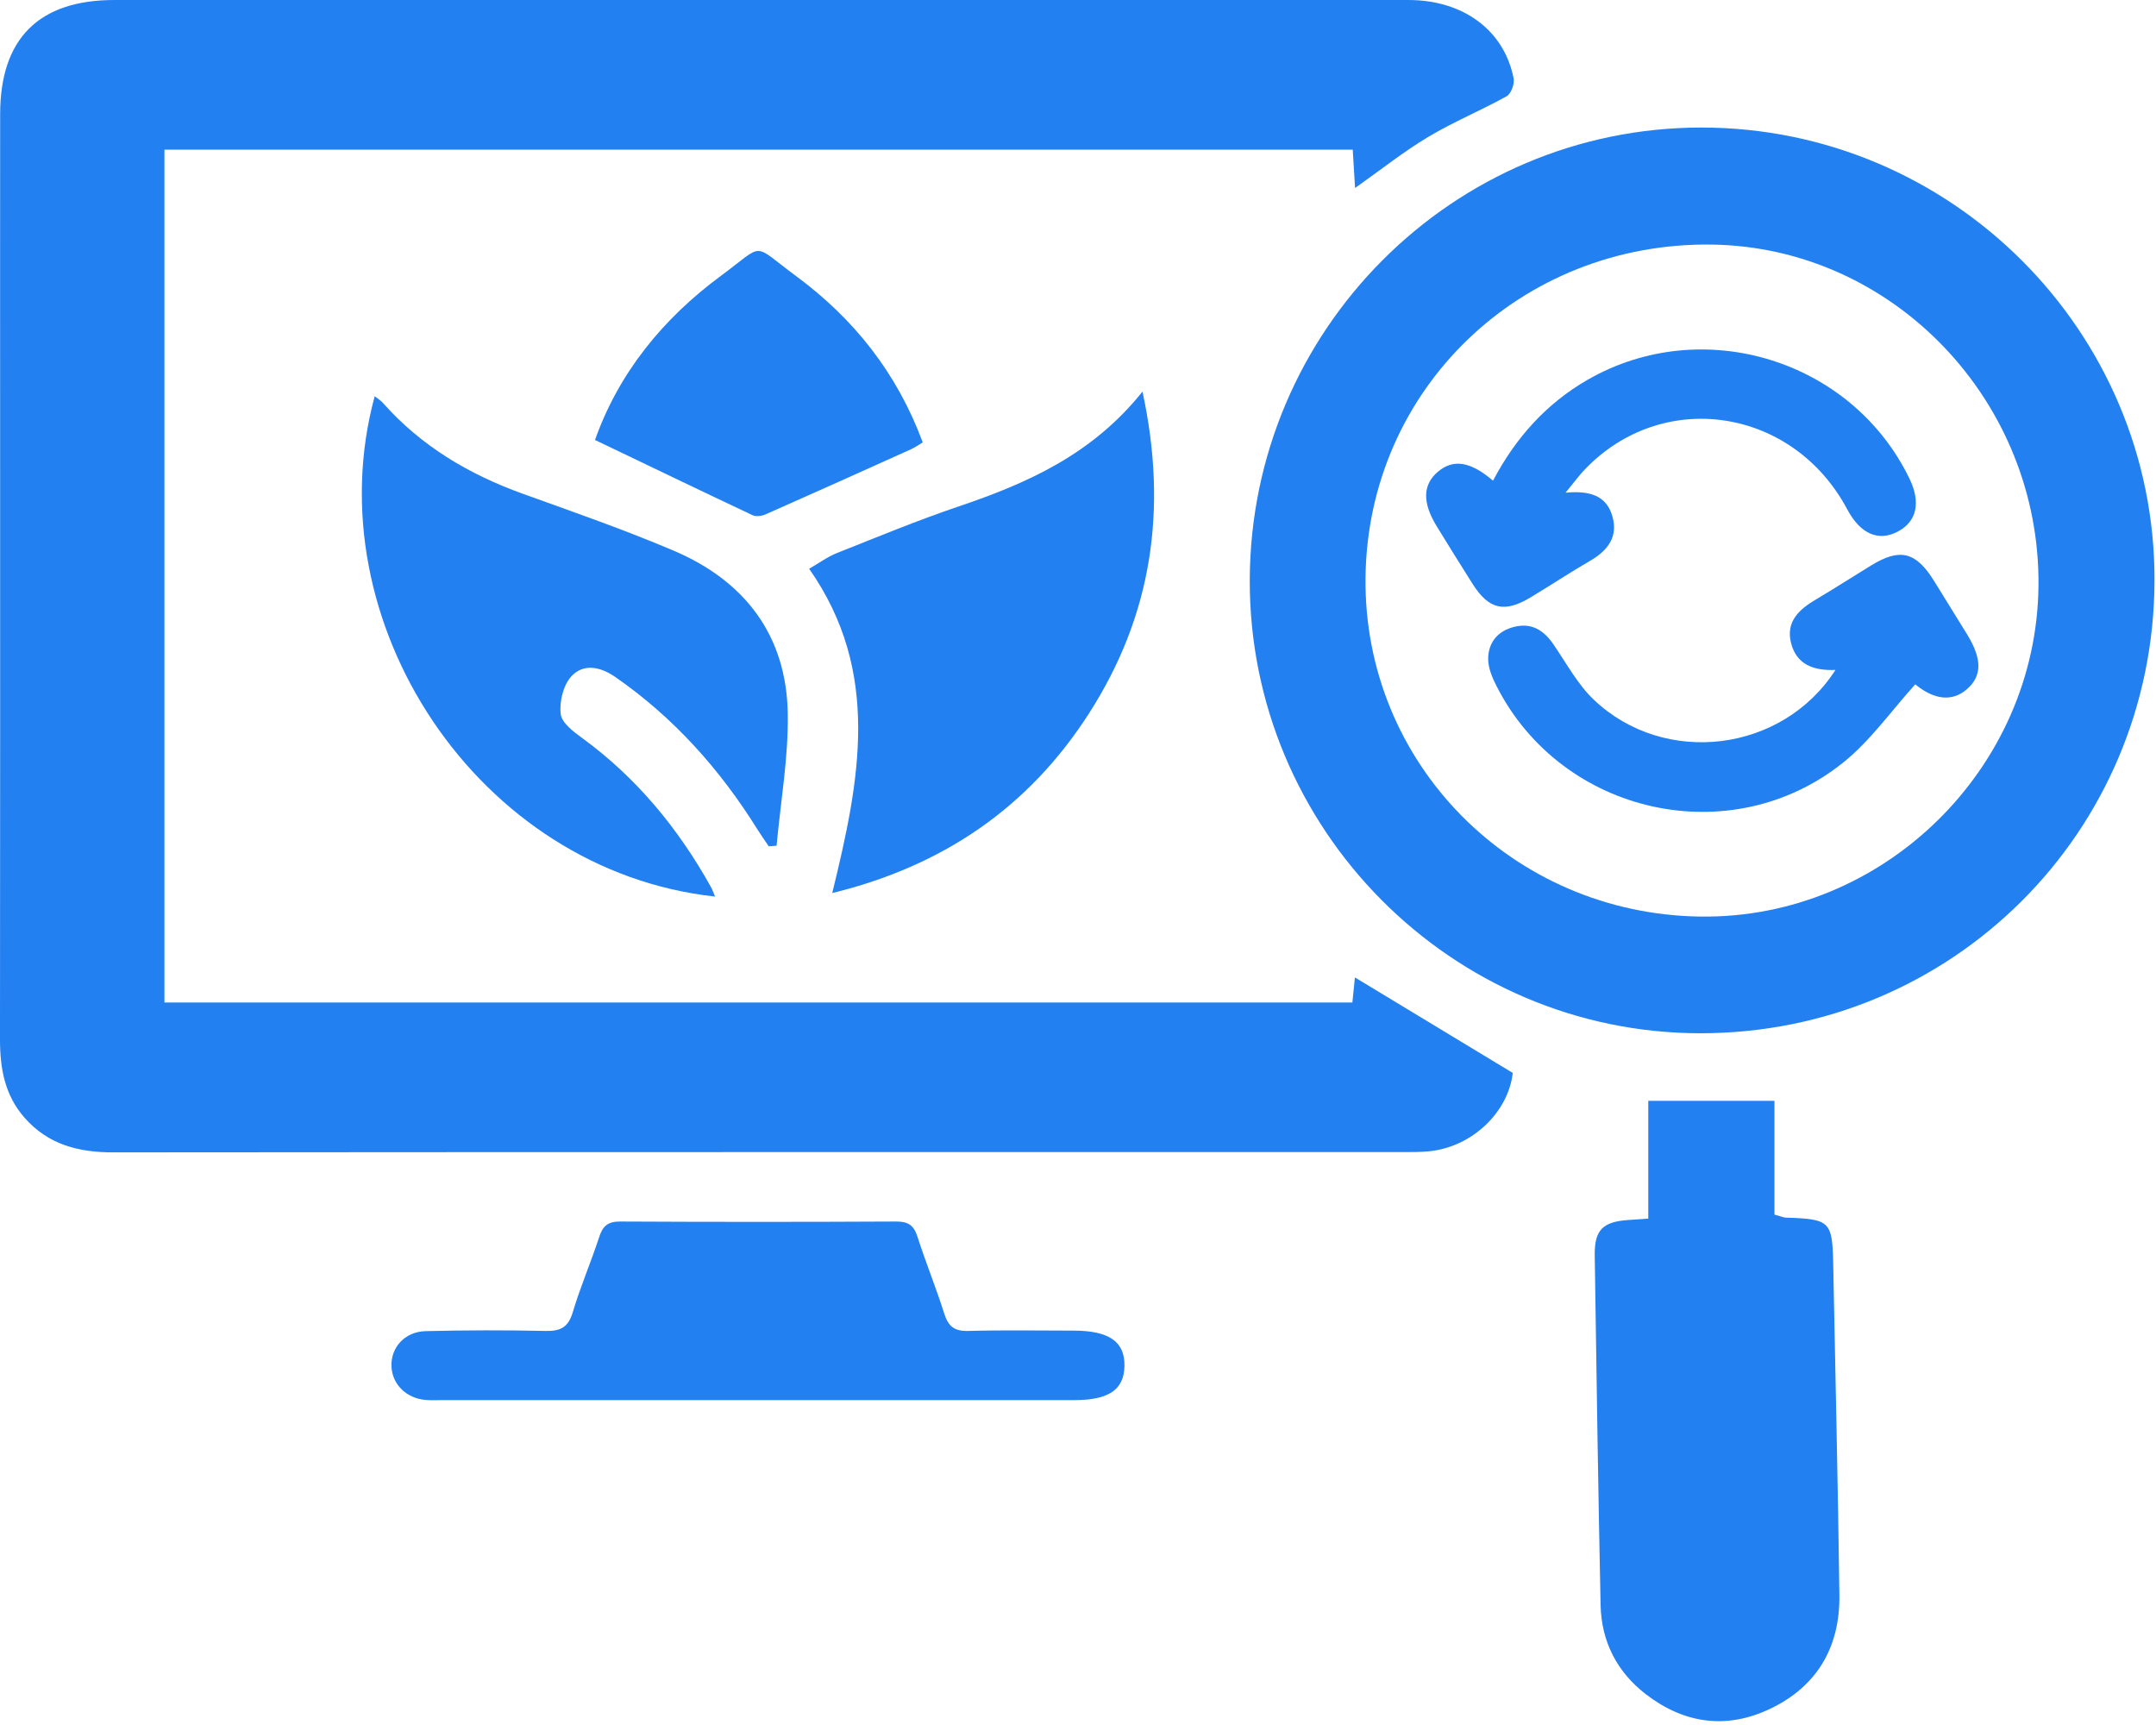
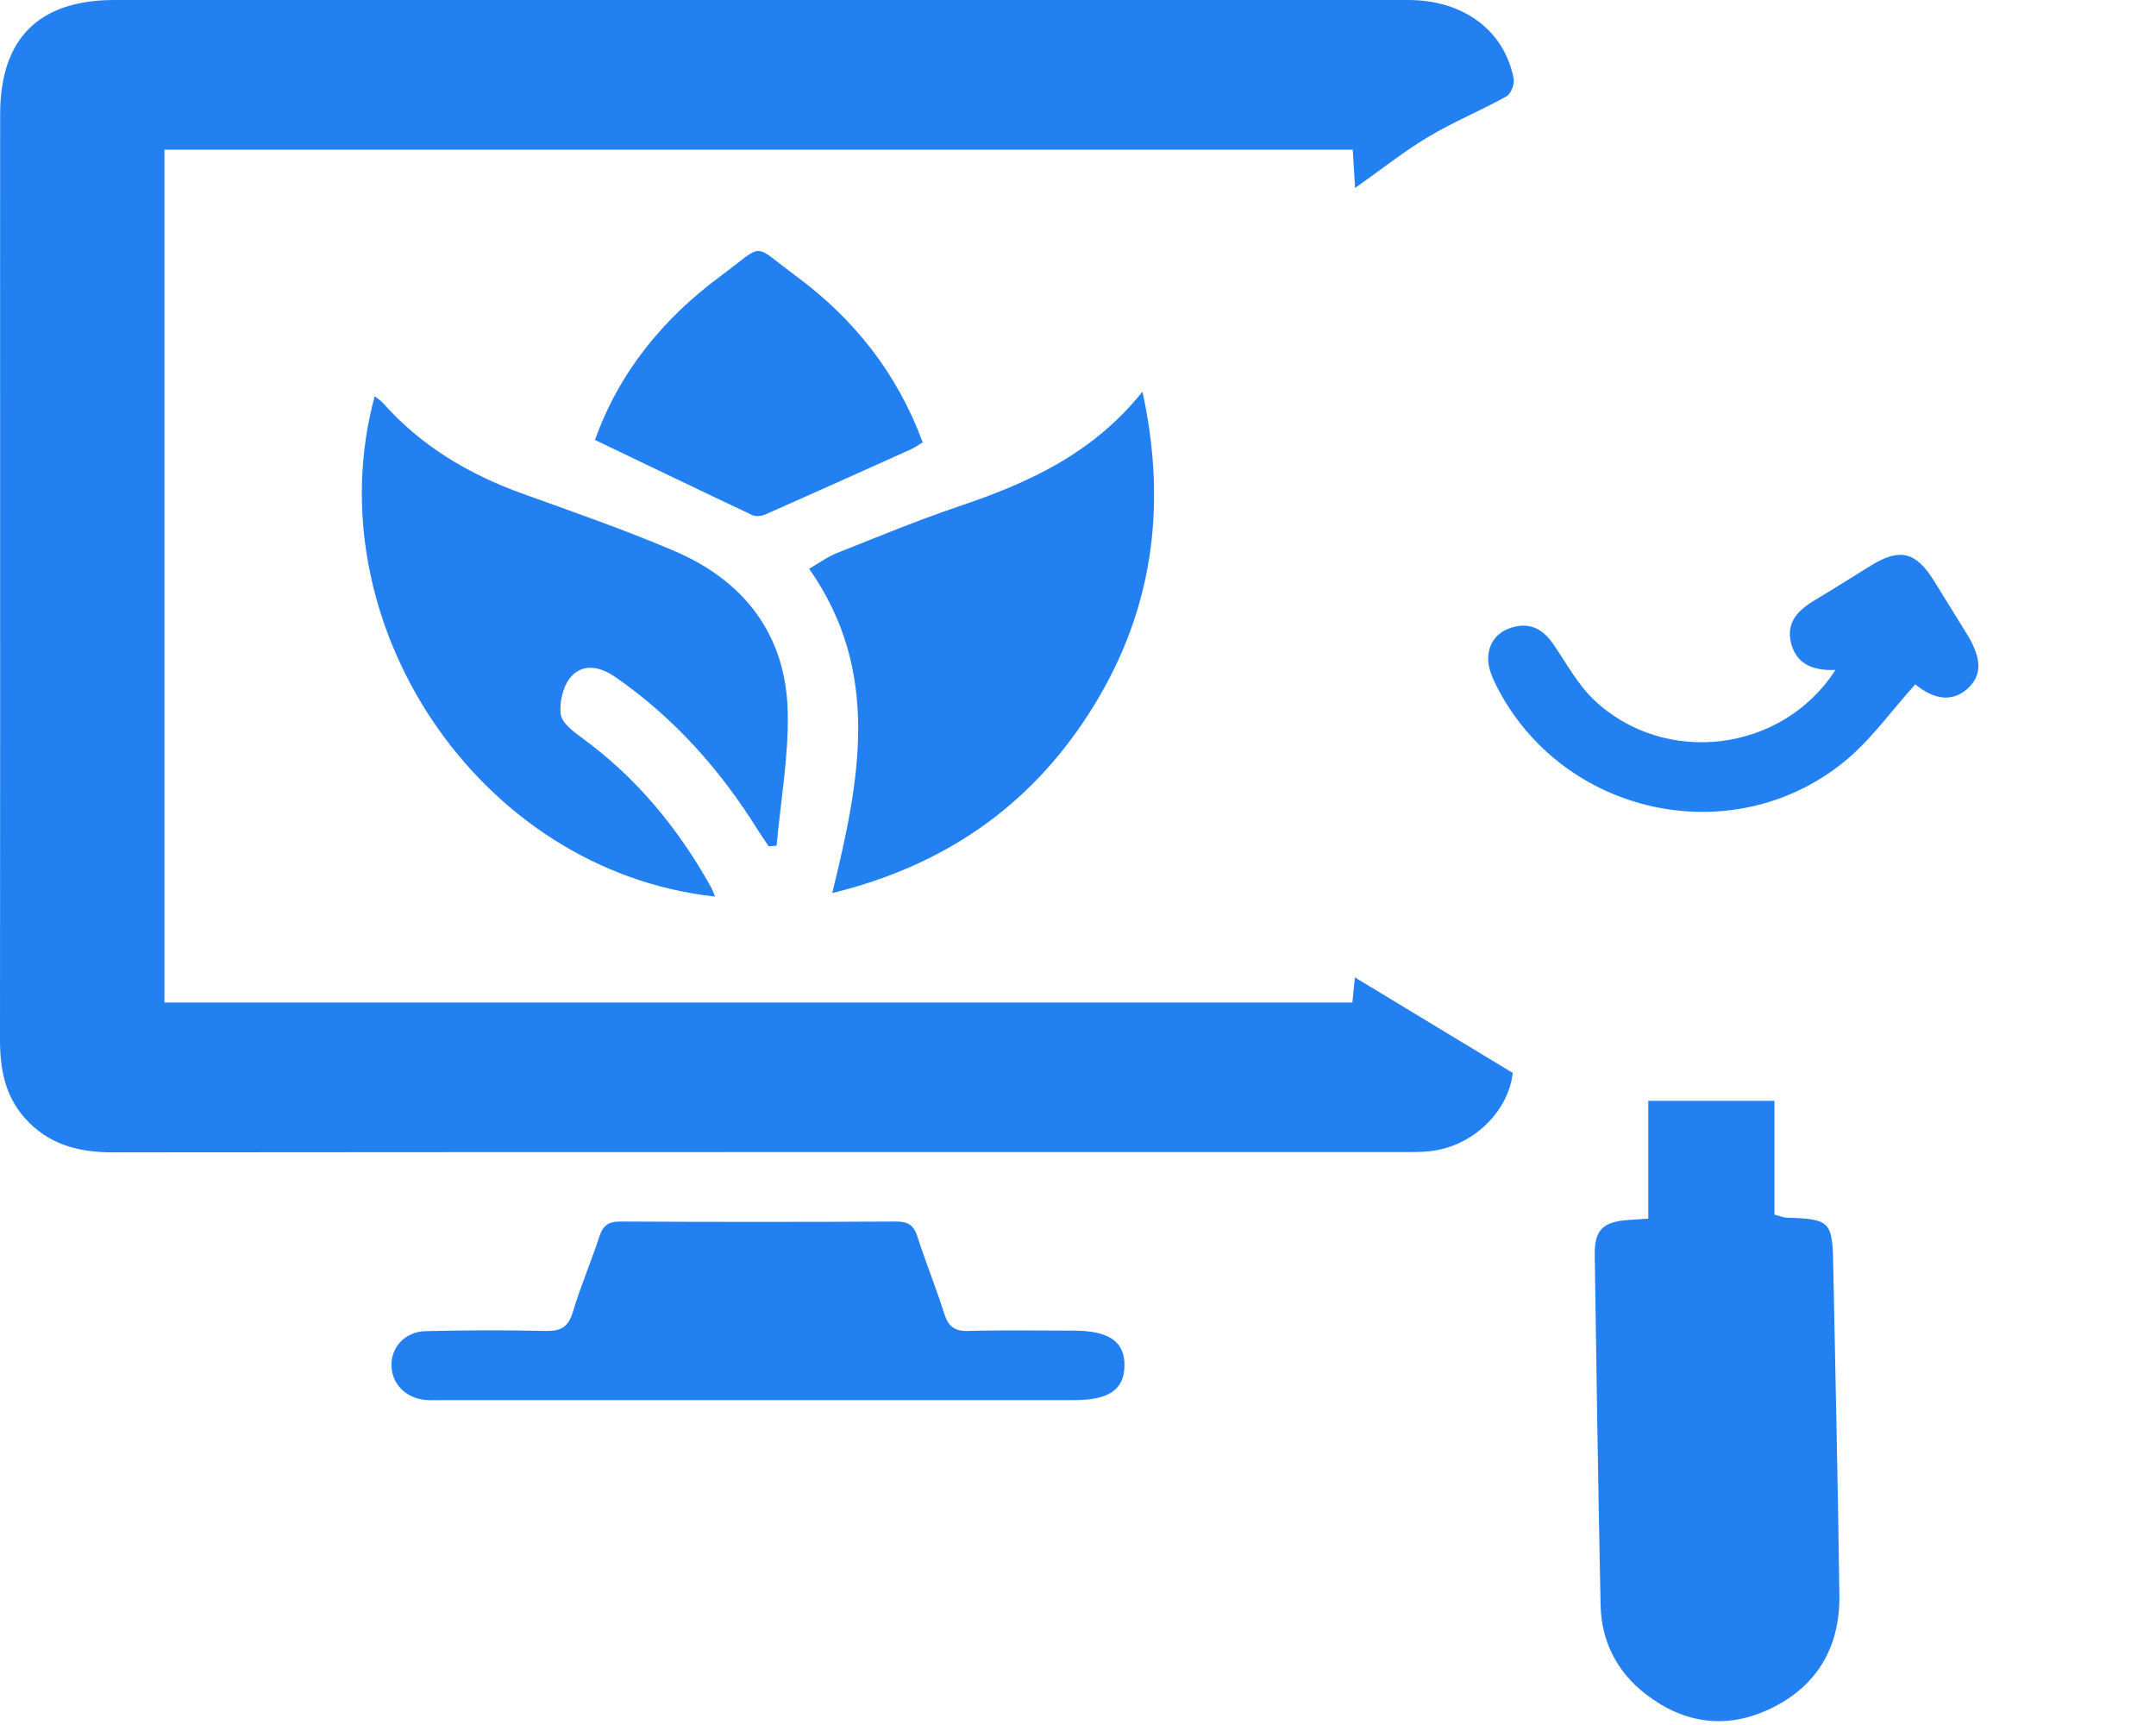
<svg xmlns="http://www.w3.org/2000/svg" width="100px" height="80px" viewBox="0 0 100 80" version="1.1">
  <title>环境监测</title>
  <g id="页面-1" stroke="none" stroke-width="1" fill="none" fill-rule="evenodd">
    <g id="画板" transform="translate(-1430, -3363)" fill="#2380F0">
      <g id="环境监测" transform="translate(1430, 3363)">
        <path d="M62.851,8.719 C62.813,8.088 62.78,7.545 62.743,6.942 L7.627,6.942 L7.627,46.494 L62.726,46.494 C62.767,46.092 62.808,45.683 62.844,45.33 C65.258,46.791 67.677,48.254 70.165,49.759 C69.962,51.566 68.287,53.206 66.264,53.395 C65.876,53.431 65.483,53.43 65.092,53.43 C45.149,53.432 25.205,53.425 5.262,53.443 C3.646,53.445 2.239,53.088 1.139,51.837 C0.218,50.79 -0.001,49.545 -4.24997524e-14,48.202 C0.011,38.719 0.006,29.237 0.006,19.754 C0.006,14.931 0.002,10.108 0.007,5.285 C0.011,1.784 1.805,1.06249381e-14 5.308,1.06249381e-14 C25.317,1.06249381e-14 45.325,-0.001 65.334,0.001 C67.871,0.002 69.772,1.408 70.206,3.641 C70.255,3.894 70.085,4.351 69.88,4.465 C68.688,5.128 67.415,5.65 66.246,6.348 C65.109,7.028 64.064,7.863 62.851,8.719" id="Fill-12" />
-         <path d="M78.882,42.508 C87.347,42.614 94.455,35.661 94.549,27.184 C94.644,18.608 87.809,11.461 79.4,11.343 C70.547,11.219 63.445,18.038 63.336,26.766 C63.228,35.395 70.145,42.399 78.882,42.508 M99.931,26.913 C99.906,38.594 90.52,47.941 78.837,47.919 C67.317,47.898 57.931,38.44 57.967,26.893 C58.004,15.313 67.382,5.918 78.909,5.915 C90.501,5.912 99.955,15.355 99.931,26.913" id="Fill-13" />
        <path d="M76.451,56.516 L76.451,51.054 L82.303,51.054 L82.303,56.329 C82.604,56.41 82.723,56.466 82.843,56.47 C84.889,56.536 84.991,56.637 85.029,58.652 C85.127,63.763 85.25,68.873 85.315,73.984 C85.345,76.376 84.291,78.205 82.105,79.248 C80.067,80.221 78.101,79.934 76.329,78.566 C74.995,77.536 74.274,76.122 74.239,74.436 C74.125,69.033 74.047,63.629 73.967,58.225 C73.95,57.041 74.338,56.66 75.528,56.579 C75.817,56.559 76.105,56.54 76.451,56.516" id="Fill-14" />
        <path d="M35.656,39.248 C35.484,38.994 35.305,38.744 35.143,38.483 C33.4,35.686 31.248,33.272 28.525,31.388 C27.838,30.913 27.04,30.754 26.483,31.387 C26.117,31.802 25.939,32.558 26.008,33.121 C26.058,33.529 26.603,33.937 27.008,34.232 C29.53,36.072 31.456,38.417 32.968,41.124 C33.044,41.261 33.095,41.412 33.167,41.58 C22.14,40.379 14.545,28.808 17.379,18.377 C17.517,18.487 17.654,18.568 17.755,18.681 C19.527,20.682 21.739,21.994 24.233,22.894 C26.588,23.743 28.959,24.564 31.26,25.545 C34.542,26.944 36.474,29.458 36.538,33.076 C36.574,35.121 36.206,37.173 36.02,39.222 C35.898,39.231 35.777,39.239 35.656,39.248" id="Fill-15" />
        <path d="M38.601,41.417 C39.885,36.181 40.883,31.162 37.53,26.377 C37.995,26.11 38.384,25.821 38.819,25.648 C40.692,24.905 42.557,24.132 44.464,23.487 C47.648,22.41 50.657,21.08 52.991,18.162 C54.182,23.659 53.413,28.573 50.501,33.1 C47.71,37.441 43.755,40.157 38.601,41.417" id="Fill-16" />
        <path d="M35.178,64.933 C30.292,64.933 25.407,64.933 20.522,64.933 C20.262,64.933 20,64.946 19.741,64.925 C18.843,64.85 18.187,64.197 18.157,63.364 C18.125,62.489 18.775,61.757 19.743,61.734 C21.599,61.688 23.456,61.684 25.312,61.725 C26,61.74 26.358,61.554 26.566,60.858 C26.918,59.676 27.412,58.537 27.794,57.363 C27.961,56.848 28.206,56.649 28.763,56.651 C33.029,56.673 37.296,56.673 41.562,56.651 C42.105,56.649 42.377,56.809 42.547,57.335 C42.935,58.542 43.416,59.718 43.798,60.926 C43.985,61.518 44.273,61.742 44.908,61.725 C46.535,61.68 48.164,61.709 49.792,61.71 C51.442,61.712 52.175,62.221 52.155,63.347 C52.135,64.45 51.431,64.932 49.833,64.933 C44.948,64.933 40.063,64.933 35.178,64.933" id="Fill-17" />
        <path d="M27.598,20.404 C28.694,17.306 30.741,14.781 33.437,12.792 C35.517,11.256 34.822,11.253 36.92,12.801 C39.593,14.772 41.604,17.289 42.798,20.516 C42.606,20.63 42.436,20.754 42.249,20.838 C40.004,21.85 37.758,22.861 35.506,23.856 C35.331,23.934 35.066,23.969 34.905,23.893 C32.504,22.762 30.113,21.61 27.598,20.404" id="Fill-18" />
-         <path d="M72.615,22.849 C73.756,22.743 74.509,22.996 74.783,23.933 C75.067,24.902 74.566,25.536 73.748,26.011 C72.819,26.55 71.922,27.144 71.001,27.699 C69.778,28.436 69.058,28.269 68.3,27.077 C67.74,26.198 67.194,25.31 66.648,24.423 C65.964,23.315 65.982,22.48 66.694,21.877 C67.403,21.277 68.195,21.394 69.25,22.292 C70.288,20.321 71.708,18.719 73.653,17.604 C78.974,14.554 85.898,16.682 88.567,22.201 C89.098,23.3 88.907,24.181 88.035,24.647 C87.13,25.131 86.289,24.766 85.681,23.625 C83.164,18.898 77.124,17.982 73.499,21.78 C73.235,22.056 73.01,22.369 72.615,22.849" id="Fill-19" />
        <path d="M85.133,31.069 C84.092,31.112 83.328,30.805 83.076,29.832 C82.818,28.834 83.441,28.265 84.223,27.803 C85.091,27.29 85.939,26.742 86.799,26.216 C88.123,25.406 88.865,25.59 89.702,26.935 C90.218,27.763 90.731,28.594 91.242,29.426 C91.941,30.567 91.934,31.355 91.224,31.968 C90.538,32.561 89.702,32.451 88.834,31.738 C87.727,32.959 86.763,34.341 85.503,35.355 C80.293,39.548 72.447,37.786 69.416,31.824 C69.215,31.428 69.018,30.969 69.024,30.541 C69.035,29.795 69.467,29.263 70.226,29.073 C71.034,28.871 71.596,29.221 72.046,29.874 C72.651,30.753 73.169,31.733 73.929,32.455 C77.209,35.569 82.674,34.901 85.133,31.069" id="Fill-20" />
      </g>
    </g>
  </g>
</svg>